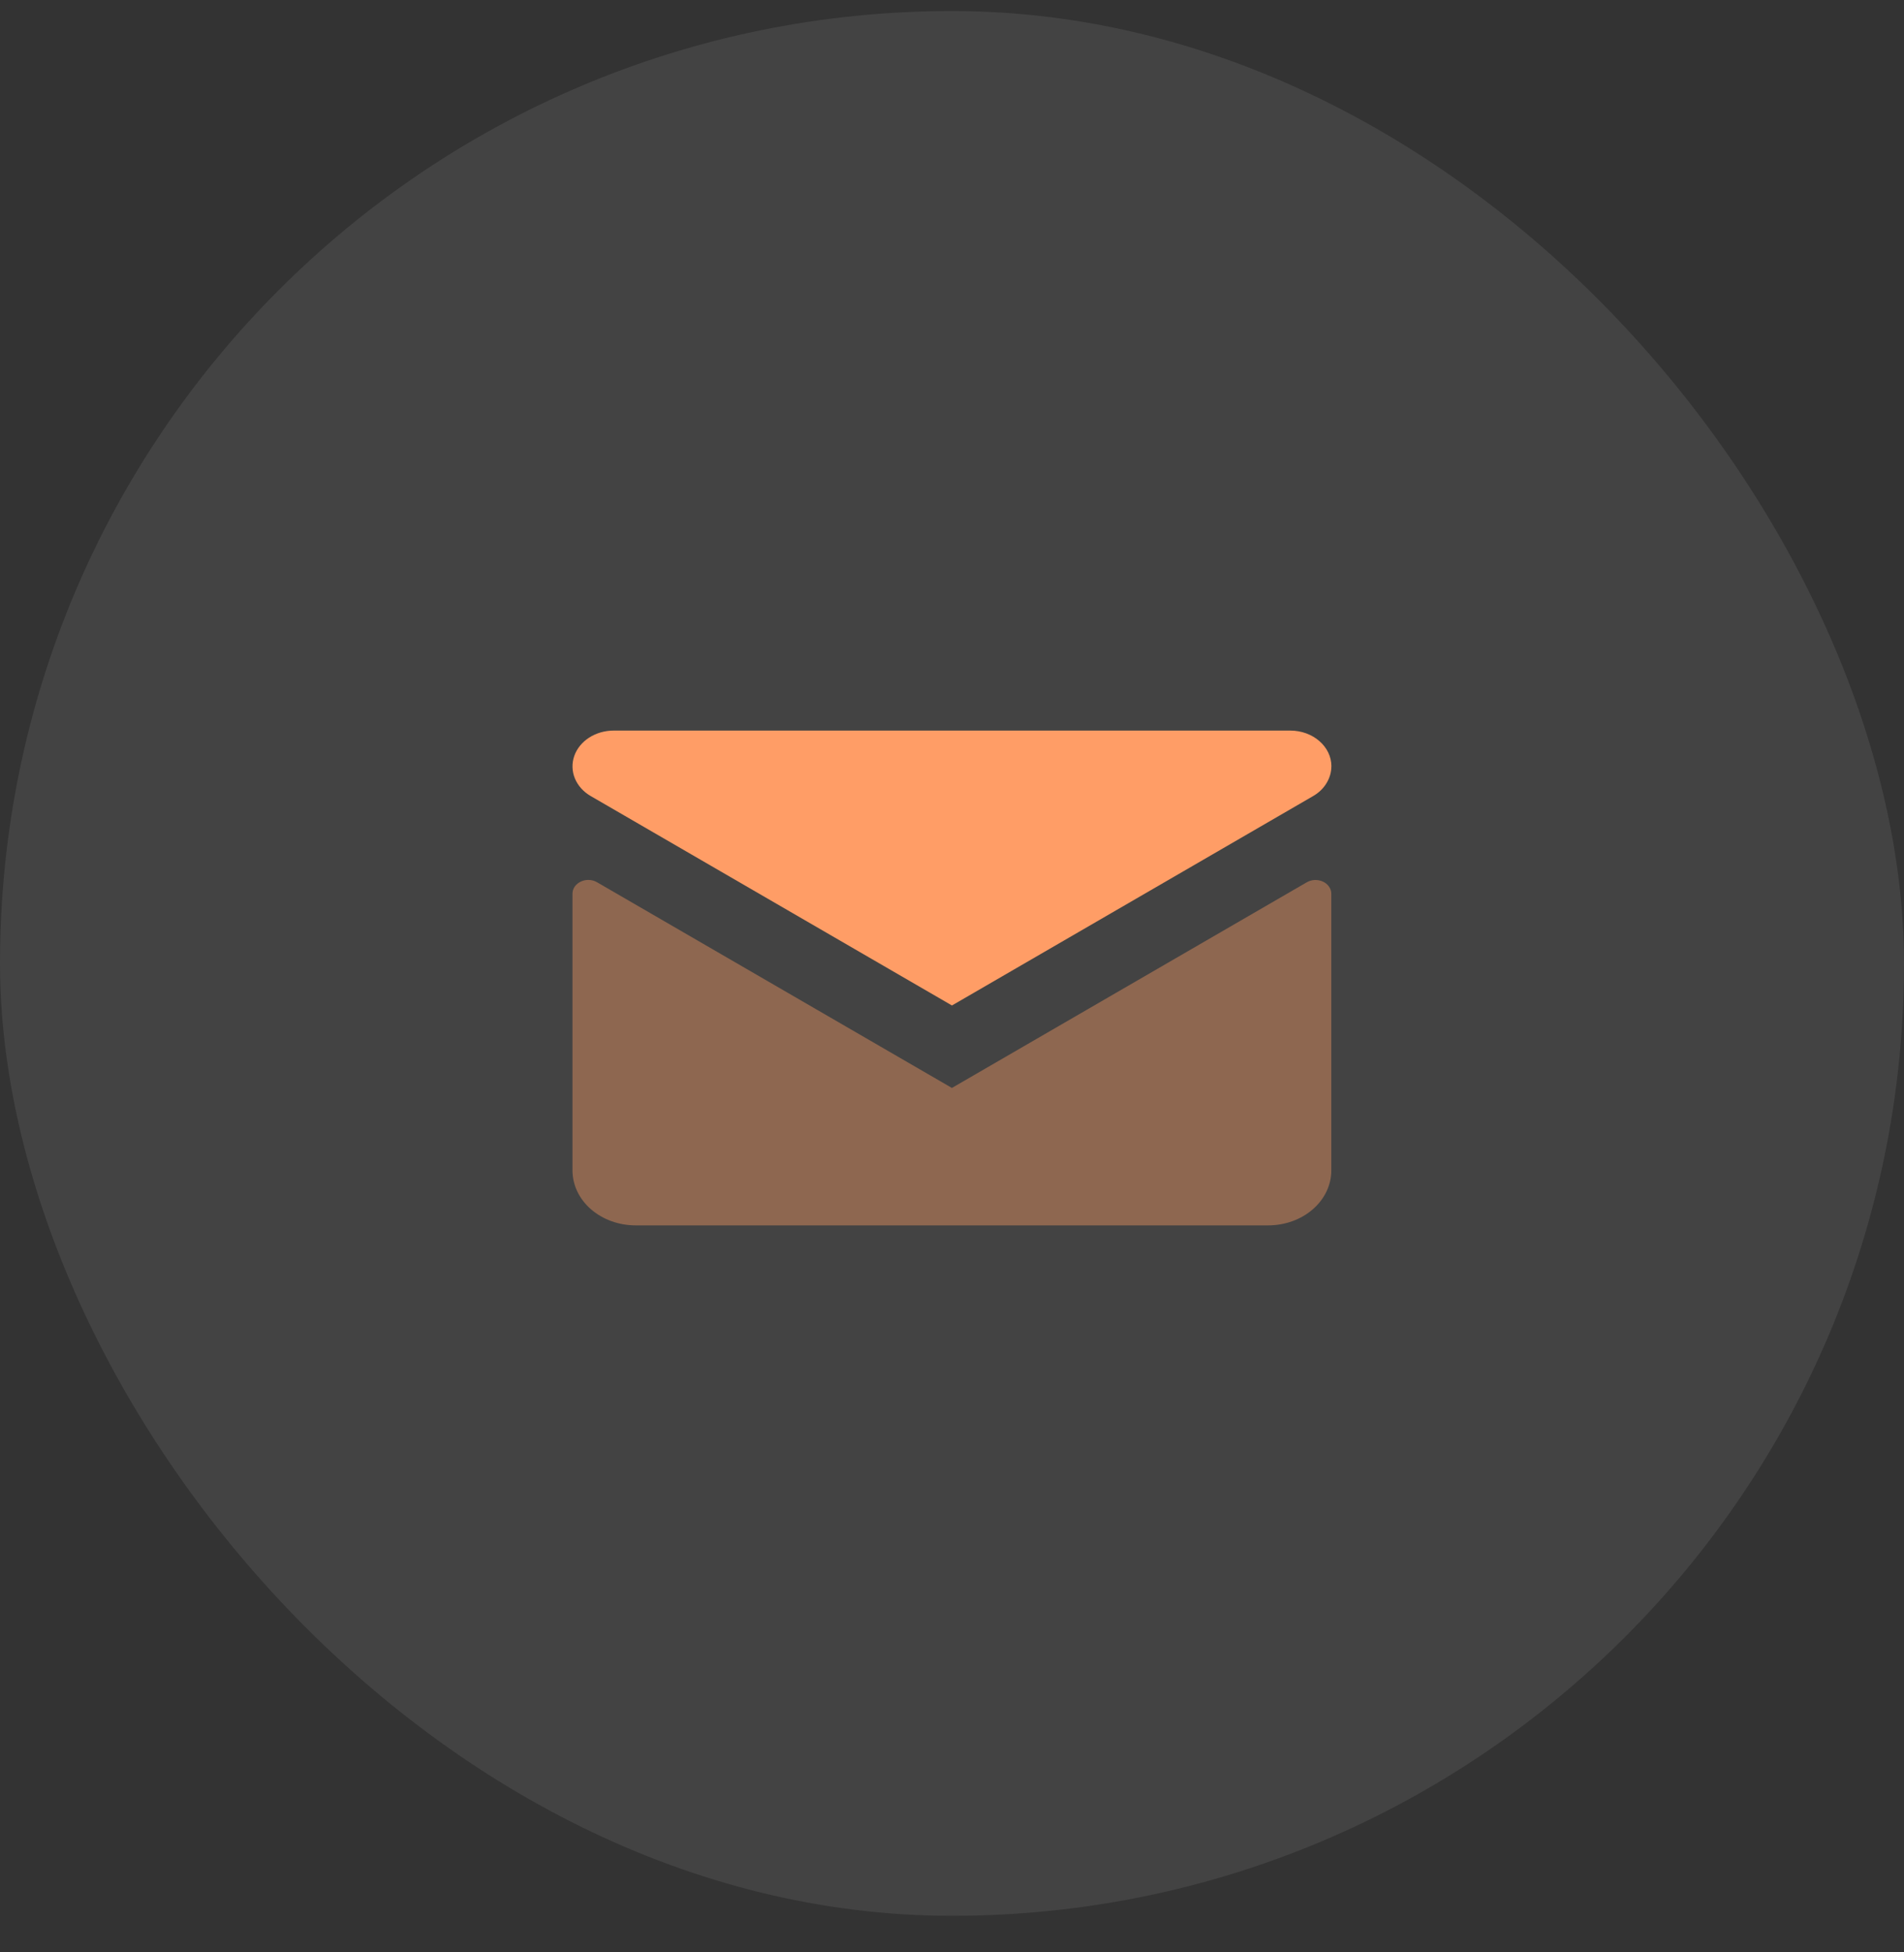
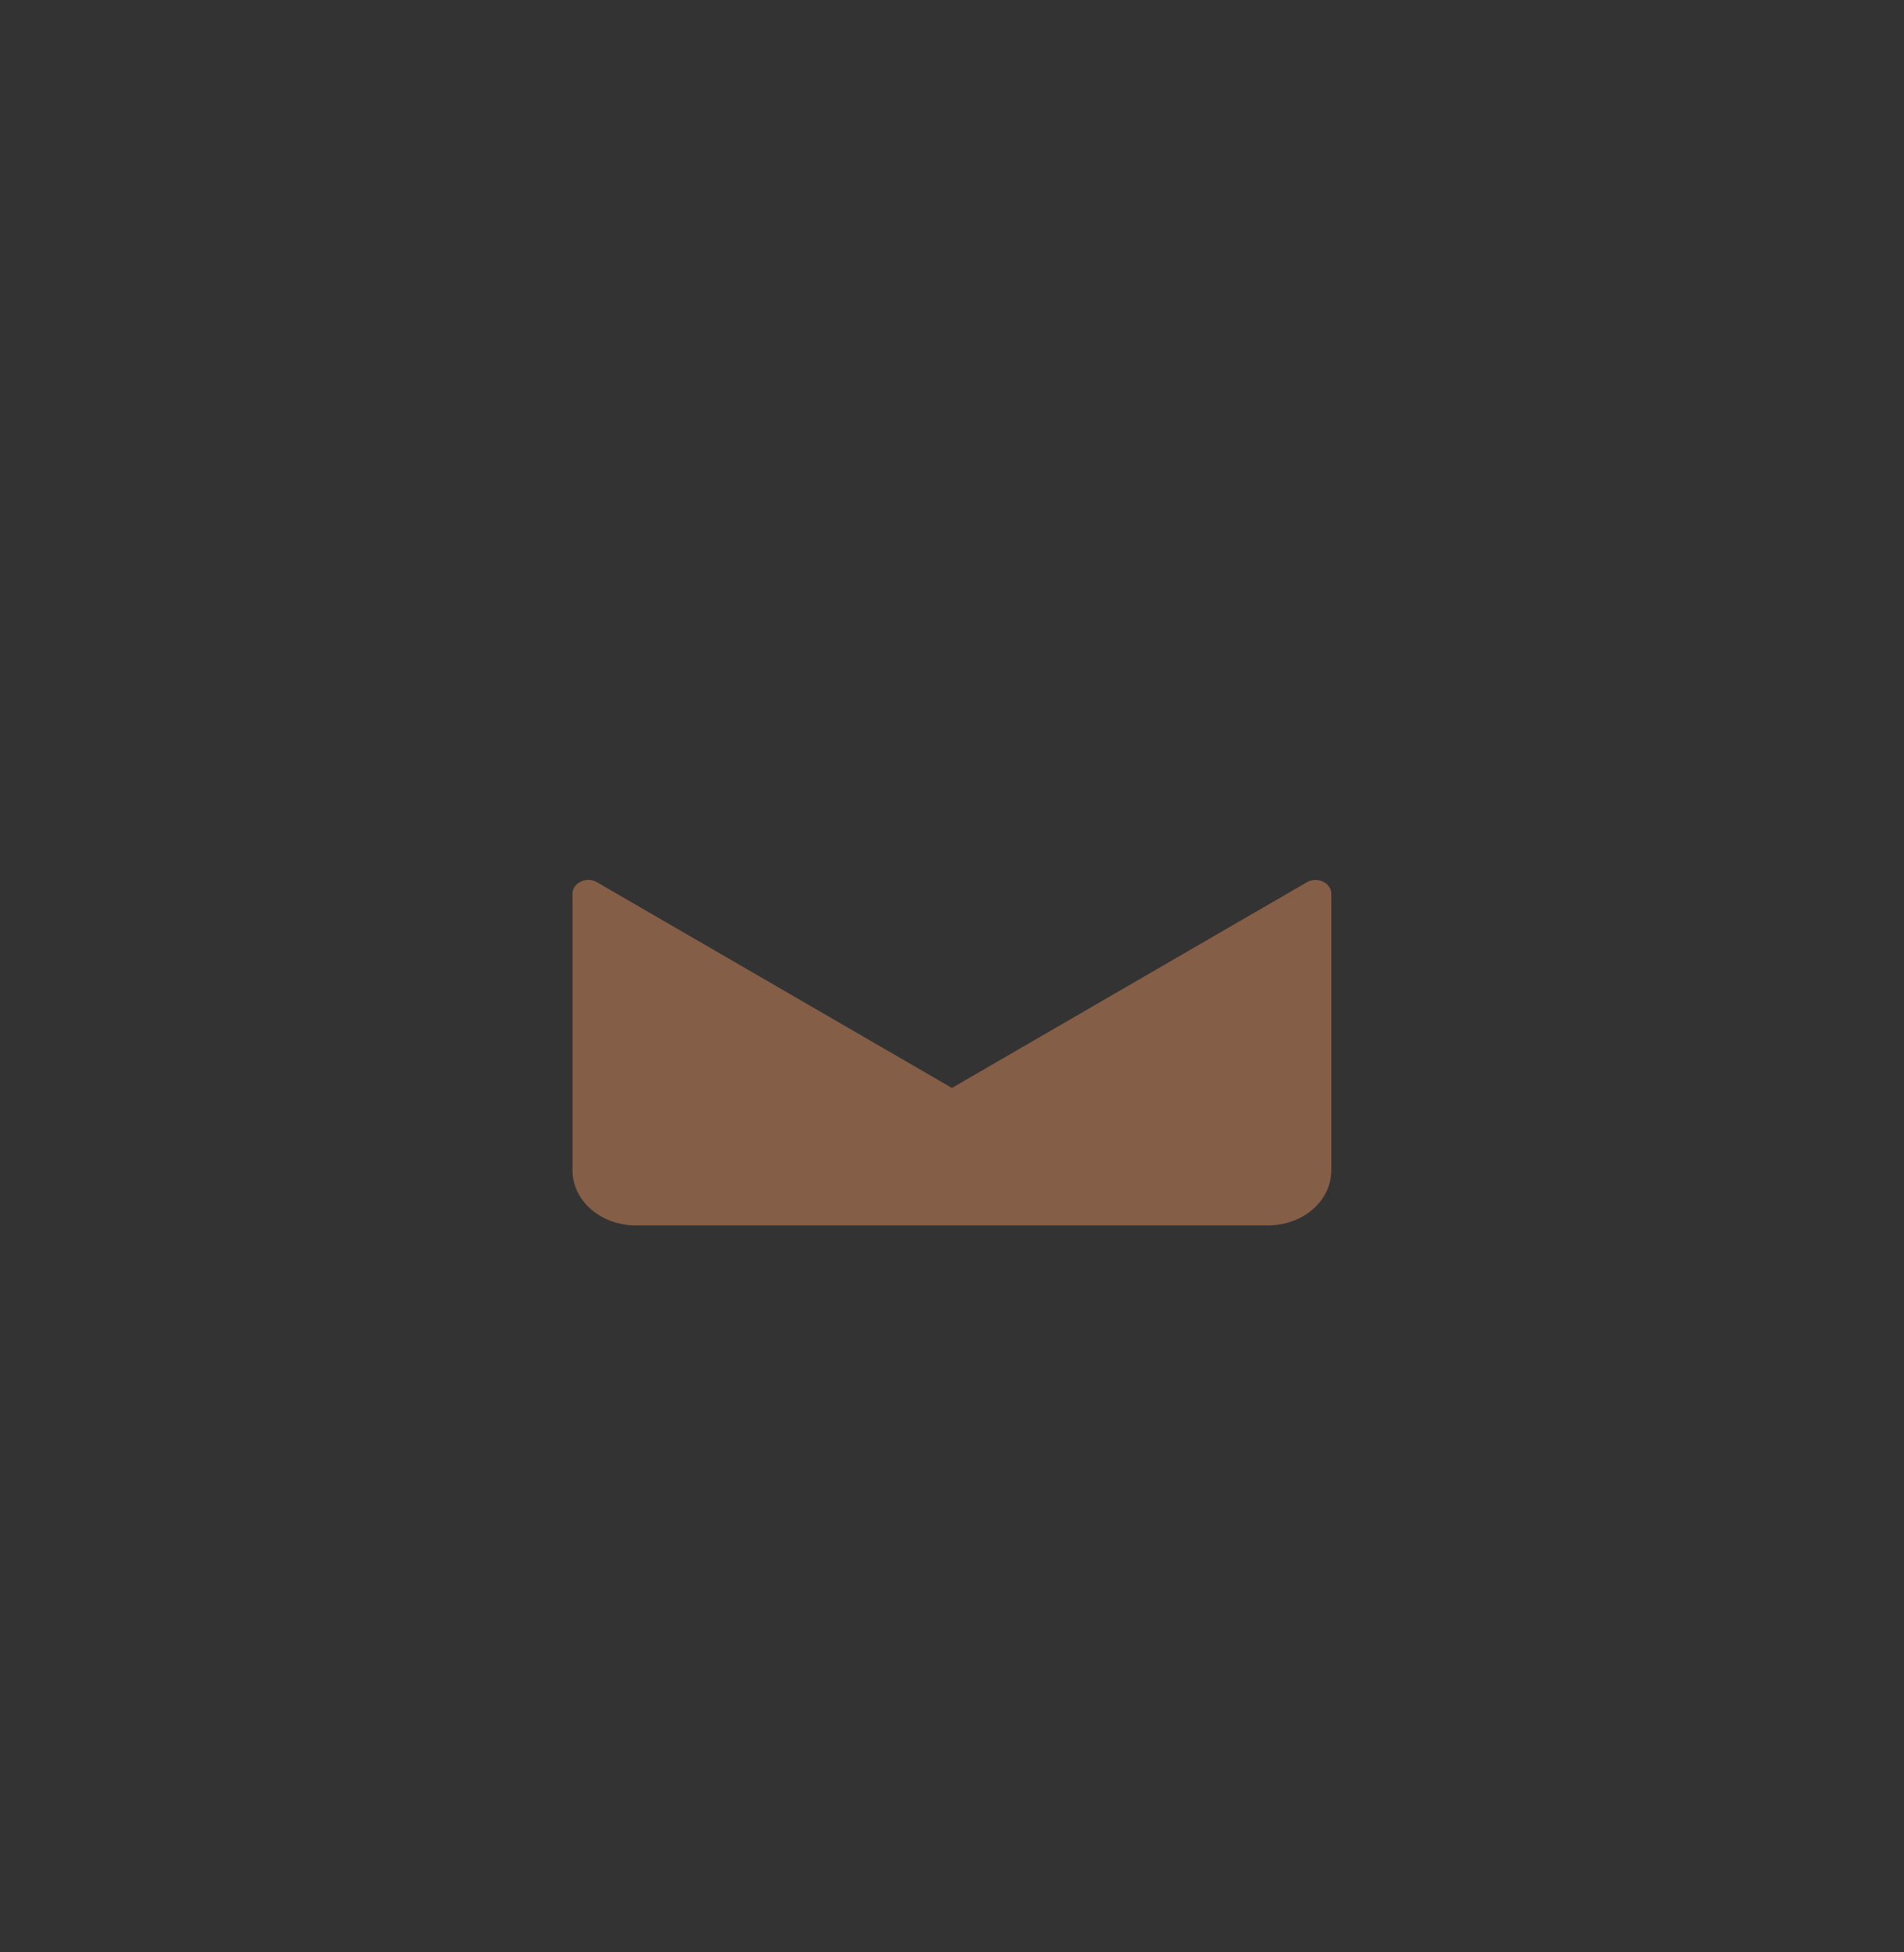
<svg xmlns="http://www.w3.org/2000/svg" width="40" height="41" viewBox="0 0 40 41" fill="none">
  <rect x="0" y="0" width="40" height="41" fill="#333333" stroke="none" />
-   <rect y="0.232" width="40" height="40" rx="20" fill="white" fill-opacity="0.08" />
-   <path d="M27.97 16.093C27.97 16.217 27.934 16.339 27.867 16.448C27.8 16.558 27.703 16.651 27.584 16.719L19.999 21.115L12.413 16.719C12.258 16.63 12.141 16.5 12.078 16.348C12.015 16.196 12.011 16.03 12.064 15.876C12.118 15.721 12.228 15.586 12.377 15.49C12.526 15.394 12.707 15.342 12.893 15.342H27.106C27.584 15.342 27.971 15.679 27.971 16.093H27.97Z" fill="#FF9D66" />
  <path d="M27.969 24.579V18.768C27.969 18.716 27.952 18.664 27.921 18.62C27.89 18.575 27.846 18.538 27.793 18.514C27.74 18.489 27.68 18.478 27.62 18.48C27.56 18.483 27.502 18.5 27.452 18.529L19.998 22.847L12.544 18.528C12.324 18.399 12.027 18.537 12.027 18.768V24.579C12.027 24.885 12.167 25.179 12.416 25.395C12.666 25.612 13.004 25.733 13.356 25.733H26.641C26.993 25.733 27.331 25.612 27.58 25.395C27.829 25.179 27.969 24.885 27.969 24.579Z" fill="#FF9D66" fill-opacity="0.4" />
</svg>